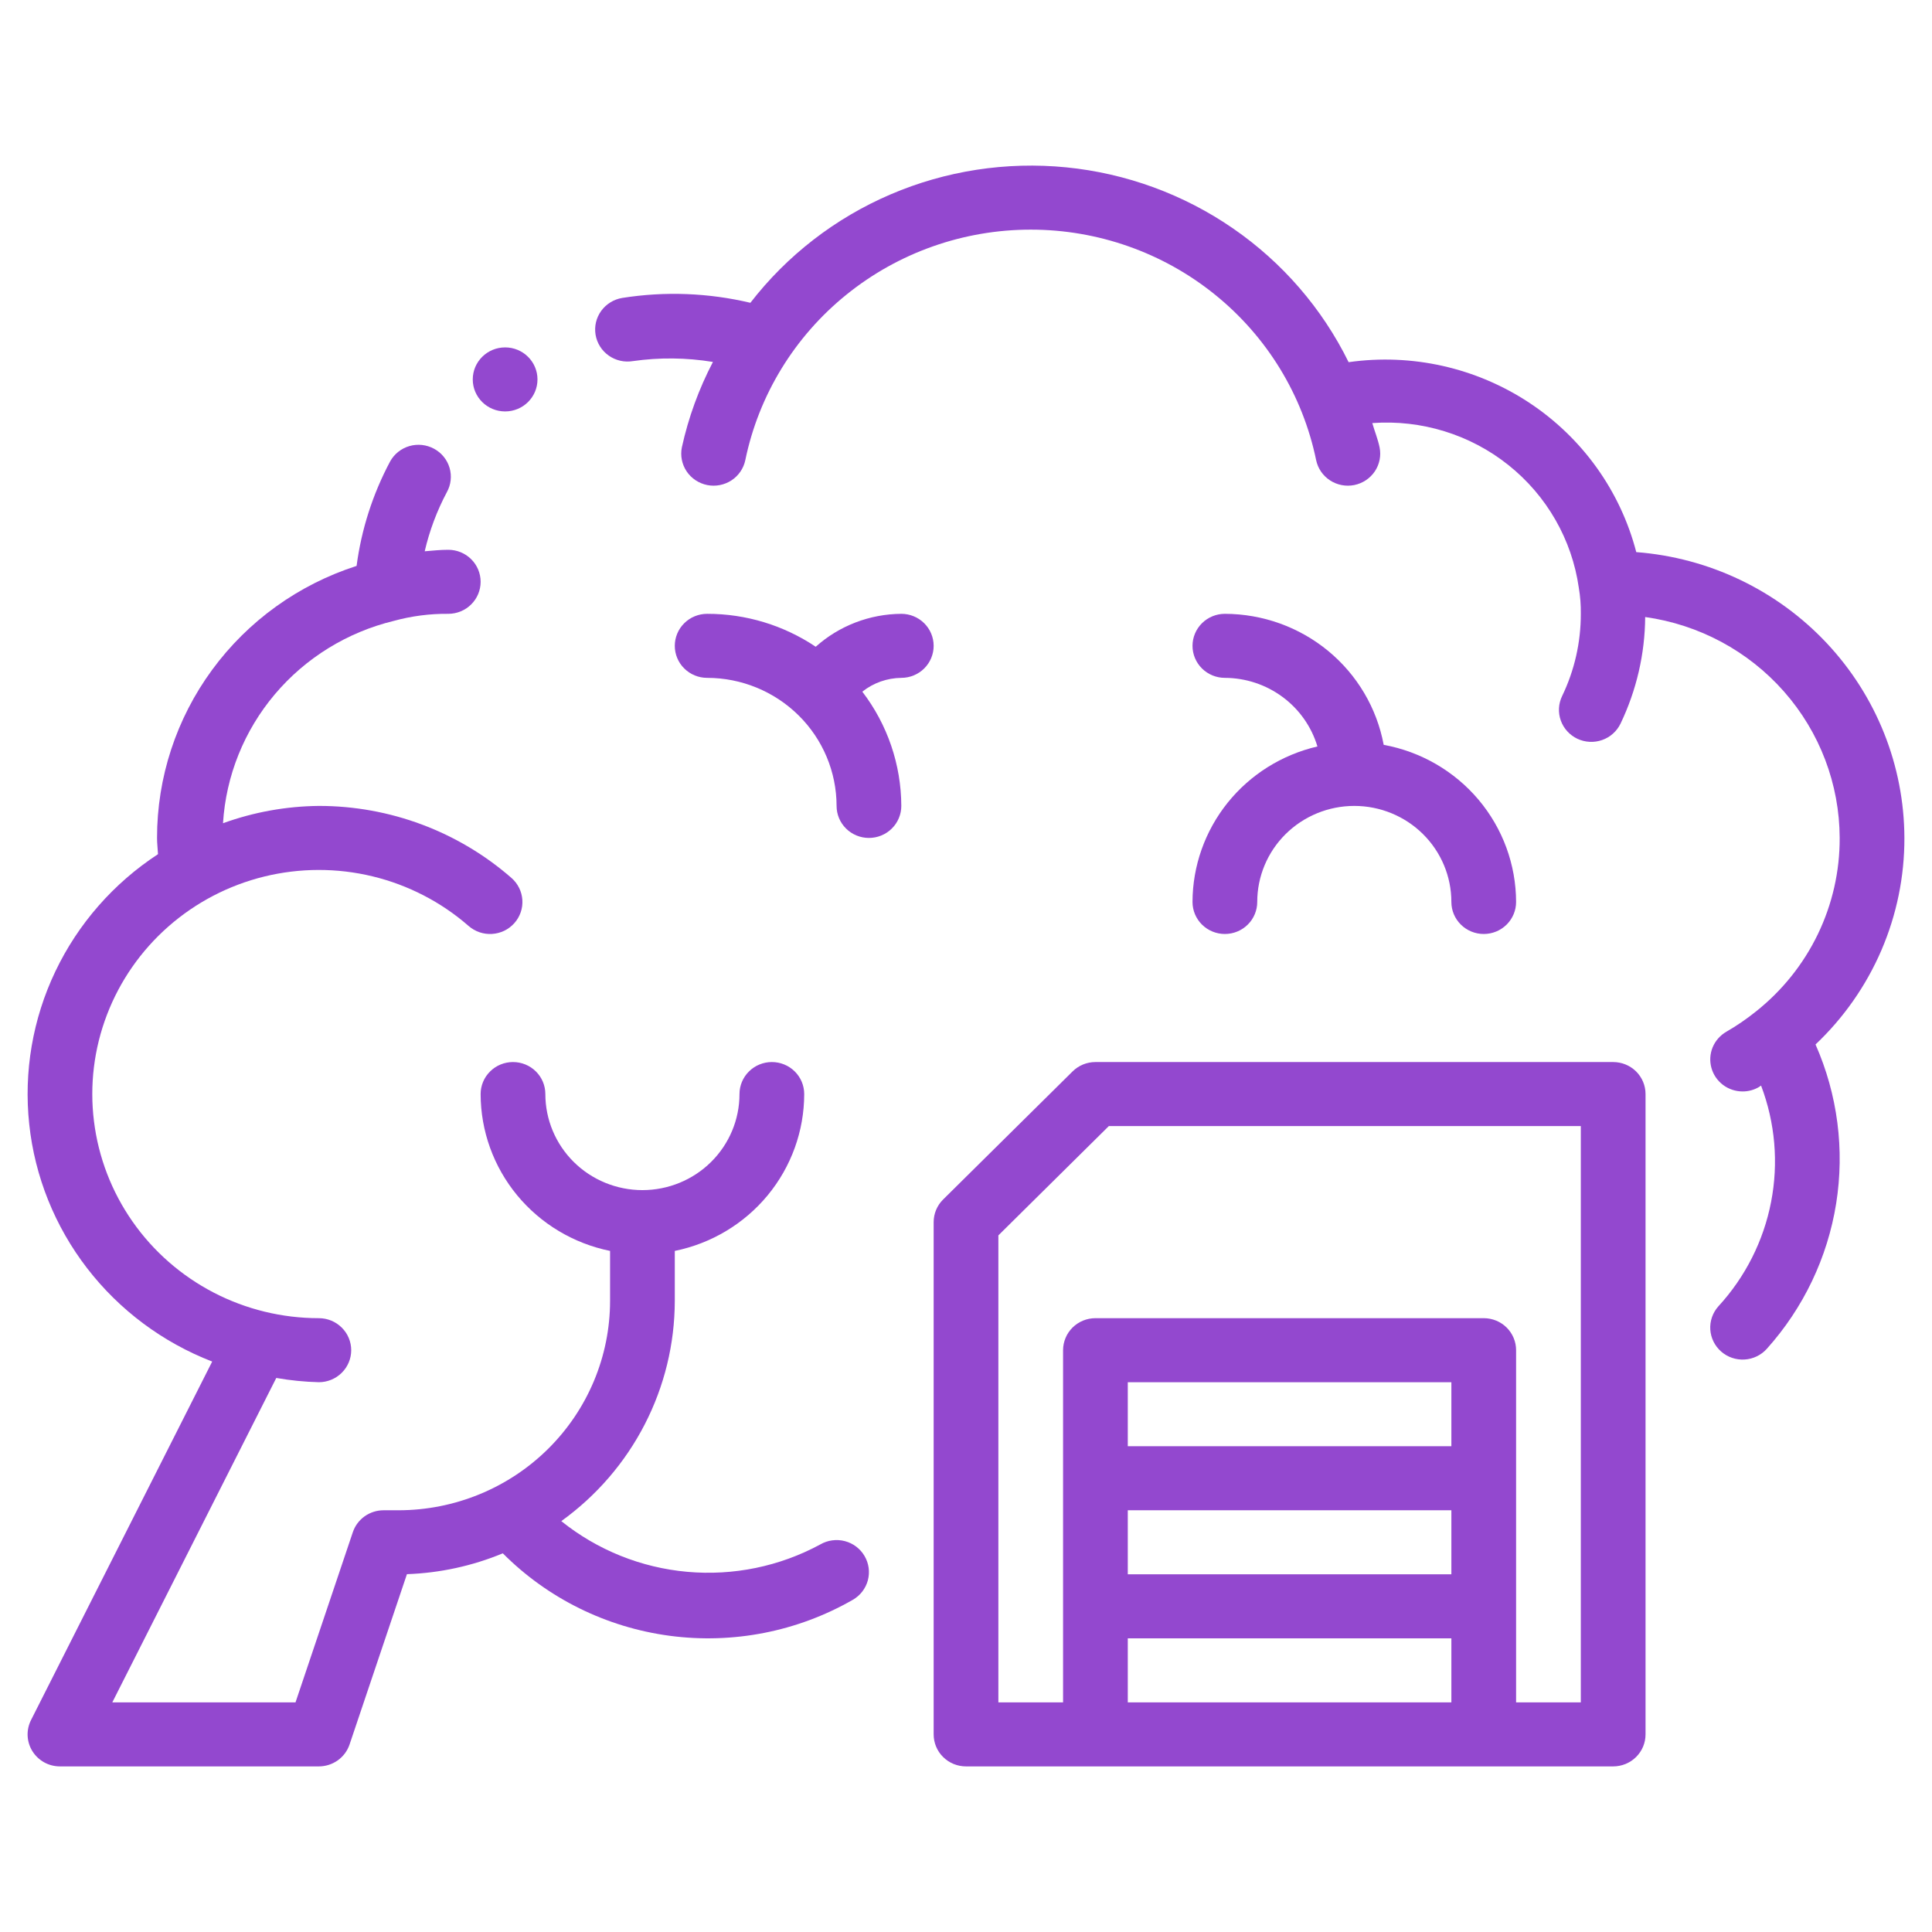
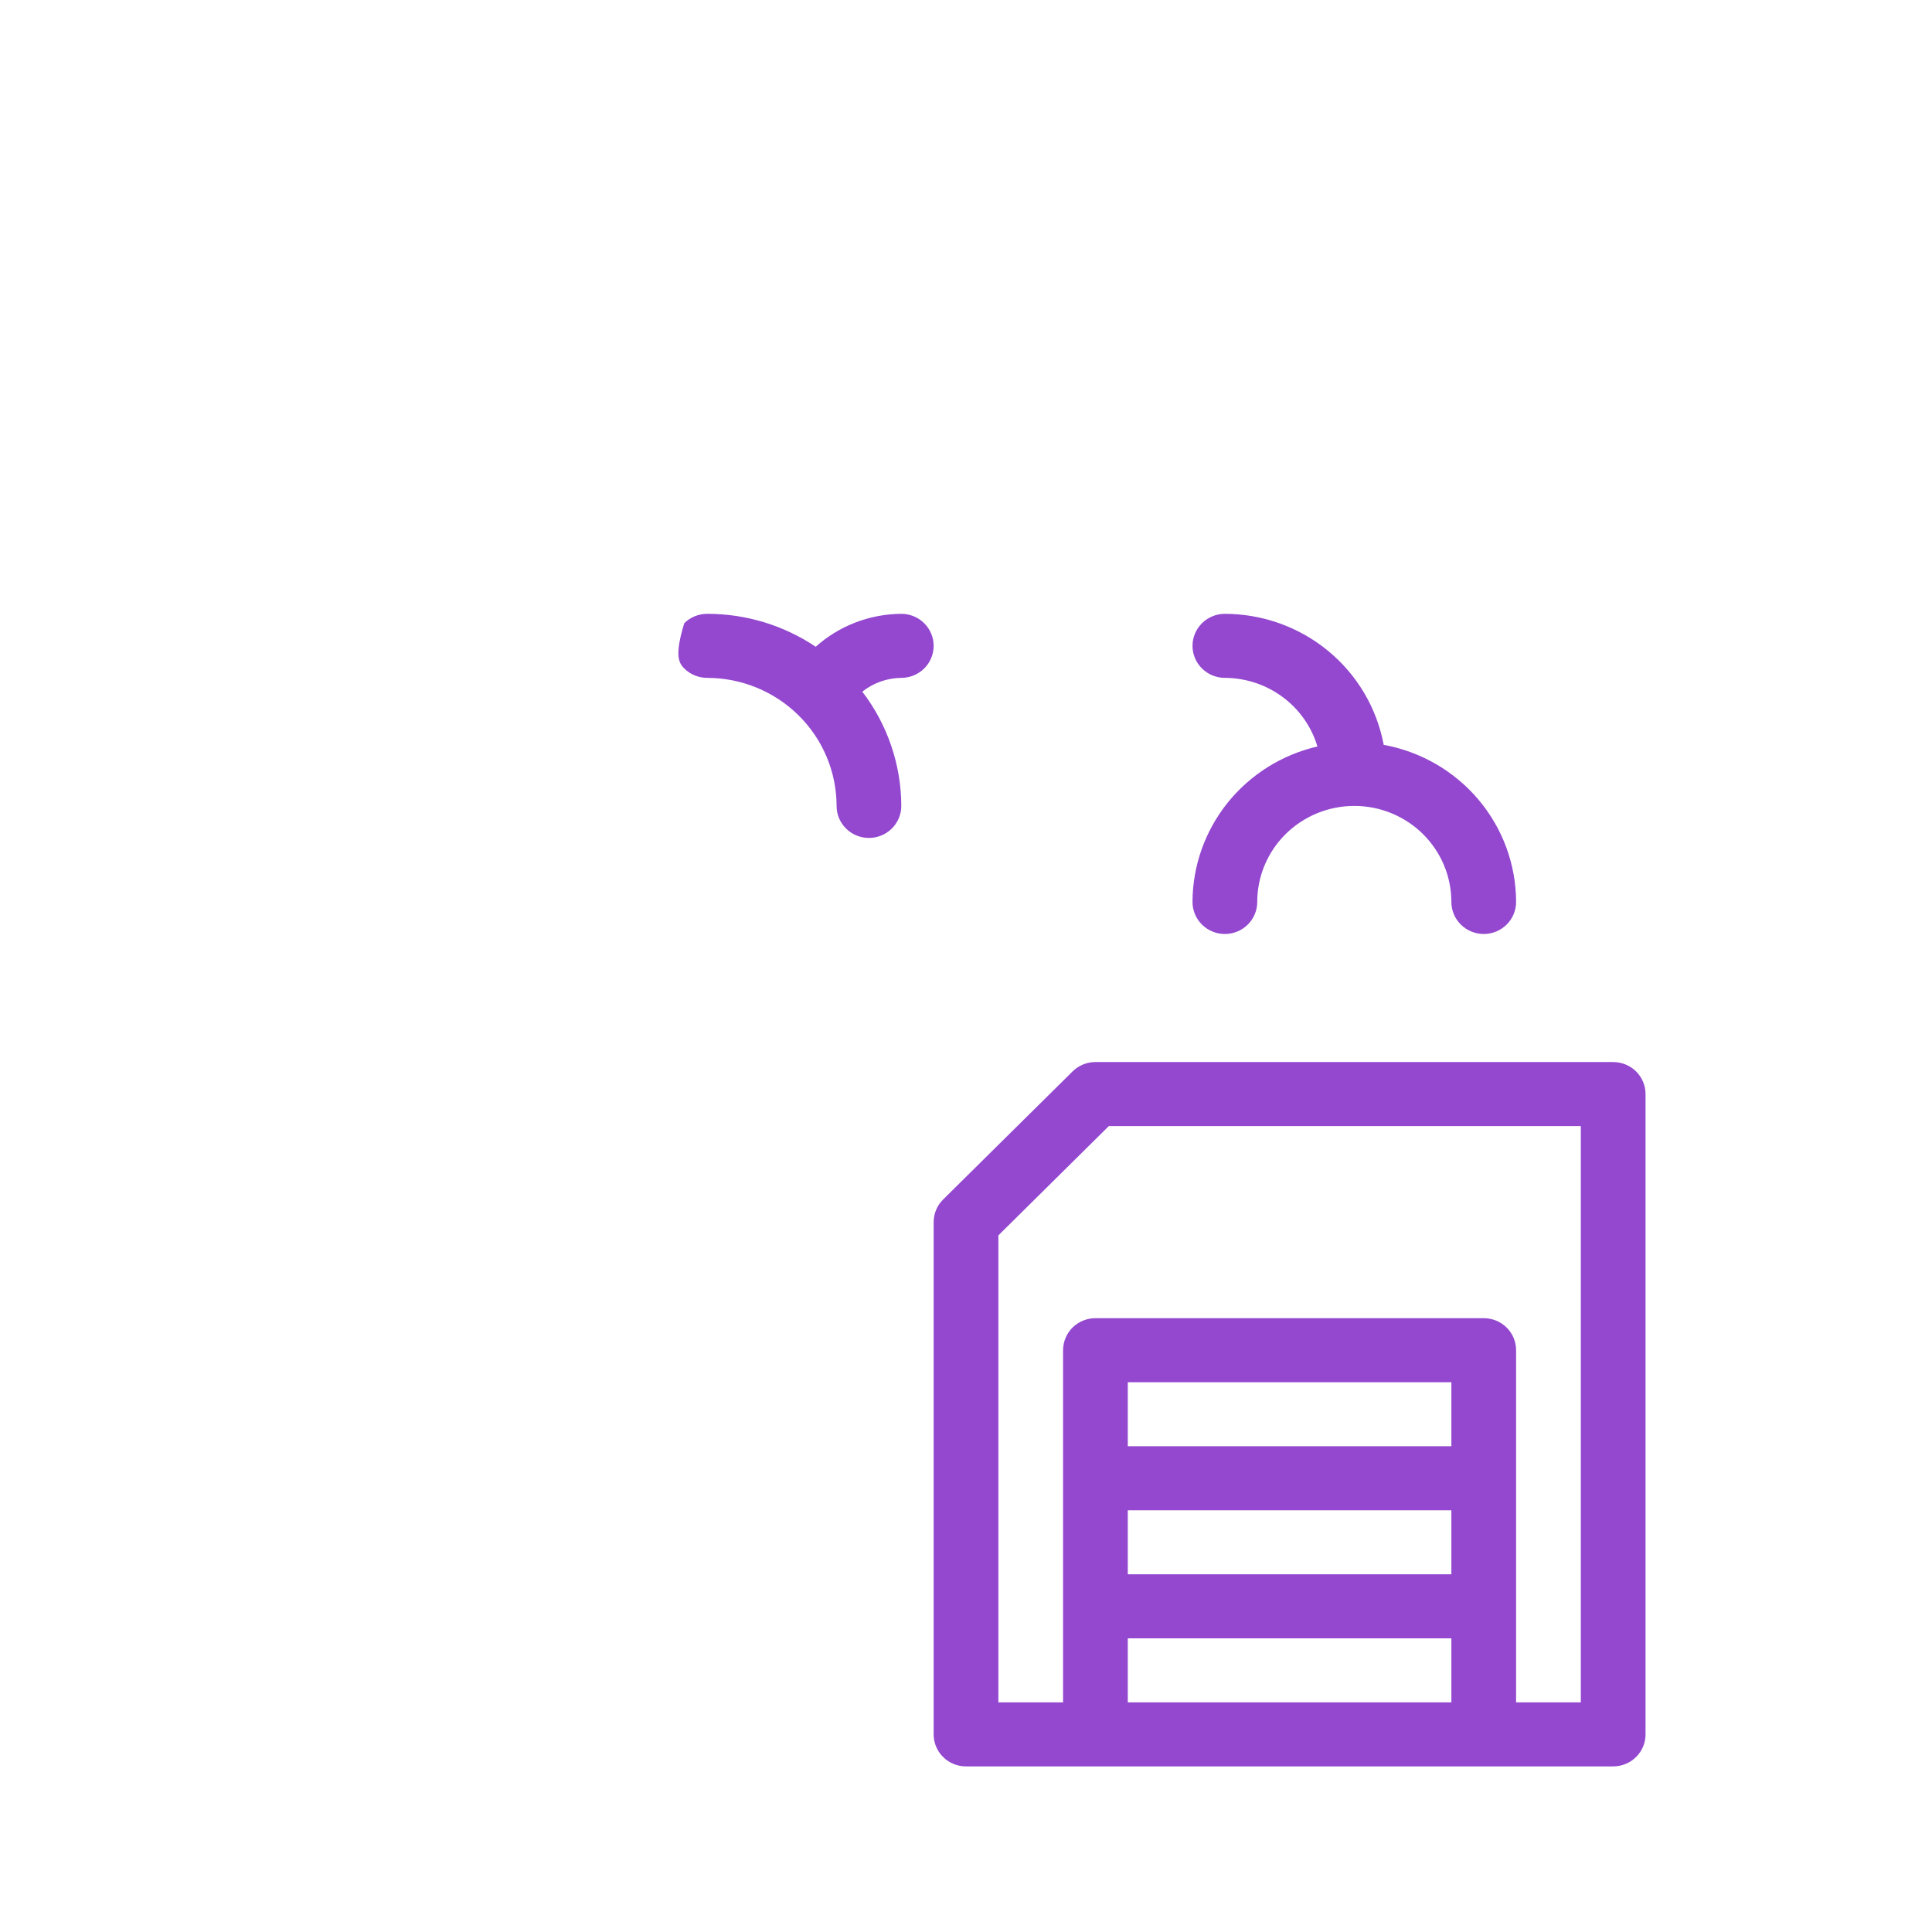
<svg xmlns="http://www.w3.org/2000/svg" width="70" height="70" viewBox="0 0 70 70" fill="none">
-   <path d="M69 30.36C68.992 27.742 67.988 25.223 66.188 23.304C64.388 21.385 61.923 20.206 59.285 20.004C58.71 17.788 57.328 15.86 55.405 14.59C53.481 13.32 51.152 12.797 48.863 13.122C47.908 11.18 46.466 9.511 44.675 8.276C42.885 7.041 40.804 6.279 38.632 6.063C36.46 5.848 34.268 6.185 32.265 7.044C30.262 7.903 28.514 9.255 27.188 10.971C25.666 10.61 24.088 10.55 22.543 10.795C22.237 10.846 21.963 11.015 21.782 11.265C21.601 11.515 21.528 11.826 21.579 12.13C21.63 12.433 21.801 12.704 22.054 12.883C22.307 13.062 22.621 13.134 22.928 13.084C23.891 12.946 24.87 12.956 25.831 13.114C25.32 14.092 24.941 15.133 24.705 16.209C24.644 16.51 24.707 16.823 24.878 17.079C25.05 17.334 25.317 17.512 25.622 17.574C25.926 17.635 26.242 17.574 26.502 17.405C26.761 17.236 26.941 16.972 27.004 16.671C27.491 14.313 28.787 12.194 30.671 10.673C32.555 9.151 34.913 8.32 37.345 8.32C39.777 8.32 42.135 9.151 44.019 10.673C45.904 12.194 47.199 14.313 47.686 16.671C47.749 16.972 47.93 17.236 48.189 17.405C48.448 17.574 48.764 17.635 49.068 17.574C49.373 17.512 49.64 17.334 49.812 17.079C49.984 16.823 50.046 16.51 49.985 16.209C49.922 15.905 49.805 15.624 49.721 15.329C51.5 15.199 53.264 15.742 54.653 16.85C56.042 17.958 56.954 19.547 57.203 21.295C57.256 21.607 57.281 21.924 57.276 22.24C57.278 23.271 57.047 24.29 56.598 25.22C56.532 25.358 56.493 25.507 56.485 25.659C56.477 25.811 56.499 25.963 56.551 26.107C56.602 26.25 56.682 26.383 56.785 26.496C56.888 26.609 57.012 26.701 57.151 26.767C57.29 26.832 57.441 26.87 57.594 26.878C57.748 26.886 57.902 26.864 58.047 26.813C58.192 26.763 58.326 26.684 58.44 26.582C58.554 26.48 58.648 26.357 58.714 26.22C59.293 25.012 59.599 23.693 59.608 22.356C61.559 22.629 63.345 23.588 64.639 25.058C65.934 26.528 66.649 28.41 66.655 30.36C66.66 31.567 66.389 32.76 65.863 33.85C65.337 34.939 64.569 35.897 63.616 36.652C63.279 36.922 62.922 37.167 62.547 37.383C62.325 37.512 62.151 37.709 62.053 37.945C61.956 38.181 61.939 38.442 62.007 38.688C62.074 38.934 62.221 39.151 62.425 39.306C62.63 39.461 62.88 39.545 63.138 39.545C63.346 39.546 63.55 39.491 63.729 39.386C63.756 39.37 63.779 39.349 63.807 39.333C64.318 40.678 64.444 42.137 64.17 43.548C63.897 44.959 63.236 46.269 62.259 47.332C62.053 47.563 61.948 47.865 61.967 48.172C61.987 48.479 62.129 48.766 62.362 48.97C62.595 49.174 62.9 49.277 63.211 49.258C63.521 49.239 63.811 49.099 64.017 48.868C65.344 47.388 66.214 45.564 66.527 43.61C66.839 41.657 66.58 39.656 65.78 37.843C66.801 36.877 67.613 35.715 68.167 34.429C68.72 33.142 69.004 31.758 69 30.36Z" fill="#9348CF" />
-   <path d="M32.656 22.24C31.509 22.248 30.405 22.672 29.555 23.433C28.394 22.654 27.024 22.238 25.621 22.24C25.31 22.24 25.012 22.362 24.792 22.58C24.572 22.797 24.449 23.092 24.449 23.4C24.449 23.708 24.572 24.003 24.792 24.22C25.012 24.438 25.31 24.56 25.621 24.56C26.864 24.561 28.056 25.051 28.936 25.921C29.815 26.79 30.309 27.97 30.311 29.2C30.311 29.508 30.434 29.803 30.654 30.02C30.874 30.238 31.172 30.36 31.483 30.36C31.794 30.36 32.092 30.238 32.312 30.02C32.532 29.803 32.656 29.508 32.656 29.2C32.651 27.705 32.155 26.252 31.243 25.06C31.644 24.742 32.142 24.566 32.656 24.56C32.967 24.56 33.265 24.438 33.485 24.22C33.704 24.003 33.828 23.708 33.828 23.4C33.828 23.092 33.704 22.797 33.485 22.58C33.265 22.362 32.967 22.24 32.656 22.24Z" fill="#9348CF" />
+   <path d="M32.656 22.24C31.509 22.248 30.405 22.672 29.555 23.433C28.394 22.654 27.024 22.238 25.621 22.24C25.31 22.24 25.012 22.362 24.792 22.58C24.449 23.708 24.572 24.003 24.792 24.22C25.012 24.438 25.31 24.56 25.621 24.56C26.864 24.561 28.056 25.051 28.936 25.921C29.815 26.79 30.309 27.97 30.311 29.2C30.311 29.508 30.434 29.803 30.654 30.02C30.874 30.238 31.172 30.36 31.483 30.36C31.794 30.36 32.092 30.238 32.312 30.02C32.532 29.803 32.656 29.508 32.656 29.2C32.651 27.705 32.155 26.252 31.243 25.06C31.644 24.742 32.142 24.566 32.656 24.56C32.967 24.56 33.265 24.438 33.485 24.22C33.704 24.003 33.828 23.708 33.828 23.4C33.828 23.092 33.704 22.797 33.485 22.58C33.265 22.362 32.967 22.24 32.656 22.24Z" fill="#9348CF" />
  <path d="M50.134 26.987C49.885 25.655 49.174 24.452 48.123 23.585C47.072 22.718 45.748 22.243 44.379 22.24C44.069 22.24 43.77 22.362 43.55 22.58C43.331 22.797 43.207 23.092 43.207 23.4C43.207 23.708 43.331 24.003 43.55 24.22C43.77 24.438 44.069 24.56 44.379 24.56C45.134 24.563 45.868 24.806 46.472 25.254C47.076 25.701 47.518 26.33 47.733 27.046C46.448 27.344 45.301 28.062 44.48 29.084C43.659 30.107 43.21 31.374 43.207 32.68C43.207 32.988 43.331 33.283 43.55 33.5C43.77 33.718 44.069 33.84 44.379 33.84C44.69 33.84 44.989 33.718 45.209 33.5C45.428 33.283 45.552 32.988 45.552 32.68C45.552 31.757 45.922 30.872 46.582 30.219C47.242 29.567 48.136 29.2 49.069 29.2C50.002 29.2 50.897 29.567 51.556 30.219C52.216 30.872 52.586 31.757 52.586 32.68C52.586 32.988 52.71 33.283 52.93 33.5C53.15 33.718 53.448 33.84 53.759 33.84C54.07 33.84 54.368 33.718 54.588 33.5C54.807 33.283 54.931 32.988 54.931 32.68C54.928 31.326 54.447 30.016 53.571 28.976C52.695 27.937 51.479 27.233 50.134 26.987Z" fill="#9348CF" />
-   <path d="M31.325 56.379C31.248 56.246 31.145 56.131 31.023 56.038C30.901 55.945 30.761 55.877 30.612 55.838C30.463 55.799 30.308 55.789 30.155 55.81C30.002 55.83 29.855 55.88 29.722 55.957C28.25 56.755 26.571 57.1 24.9 56.95C23.228 56.8 21.64 56.16 20.337 55.113C21.609 54.198 22.644 52.998 23.358 51.612C24.073 50.226 24.446 48.693 24.449 47.137V45.323C25.772 45.054 26.961 44.342 27.815 43.307C28.669 42.272 29.137 40.977 29.138 39.64C29.138 39.332 29.015 39.037 28.795 38.82C28.575 38.602 28.277 38.48 27.966 38.48C27.655 38.48 27.357 38.602 27.137 38.82C26.917 39.037 26.793 39.332 26.793 39.64C26.793 40.563 26.423 41.448 25.763 42.101C25.104 42.753 24.209 43.12 23.276 43.12C22.343 43.12 21.449 42.753 20.789 42.101C20.13 41.448 19.759 40.563 19.759 39.64C19.759 39.332 19.636 39.037 19.416 38.82C19.196 38.602 18.898 38.48 18.587 38.48C18.276 38.48 17.977 38.602 17.758 38.82C17.538 39.037 17.414 39.332 17.414 39.64C17.416 40.977 17.883 42.272 18.737 43.307C19.592 44.342 20.781 45.054 22.104 45.323V47.137C22.102 49.148 21.294 51.075 19.857 52.497C18.42 53.919 16.472 54.718 14.44 54.72H13.897C13.651 54.72 13.411 54.797 13.211 54.939C13.012 55.081 12.862 55.282 12.784 55.513L10.707 61.68H4.069L10.01 49.926C10.52 50.015 11.035 50.067 11.552 50.08C11.863 50.08 12.161 49.958 12.381 49.74C12.601 49.523 12.725 49.228 12.725 48.92C12.725 48.612 12.601 48.317 12.381 48.1C12.161 47.882 11.863 47.76 11.552 47.76C10.224 47.76 8.916 47.442 7.74 46.832C6.564 46.221 5.555 45.338 4.8 44.257C4.045 43.176 3.566 41.931 3.405 40.626C3.243 39.322 3.404 37.999 3.874 36.77C4.343 35.541 5.107 34.443 6.1 33.57C7.092 32.697 8.284 32.076 9.573 31.759C10.862 31.443 12.209 31.44 13.499 31.752C14.789 32.064 15.983 32.681 16.979 33.55C17.095 33.651 17.229 33.728 17.375 33.778C17.52 33.827 17.674 33.848 17.828 33.838C17.982 33.829 18.132 33.789 18.271 33.723C18.409 33.656 18.533 33.562 18.635 33.448C18.737 33.334 18.815 33.201 18.865 33.057C18.915 32.913 18.936 32.76 18.926 32.608C18.916 32.456 18.877 32.307 18.809 32.17C18.741 32.033 18.647 31.911 18.532 31.81C16.605 30.127 14.123 29.199 11.552 29.2C10.367 29.212 9.193 29.424 8.08 29.827C8.186 28.112 8.844 26.475 9.957 25.156C11.071 23.837 12.581 22.905 14.268 22.496C14.911 22.32 15.575 22.233 16.242 22.24C16.553 22.24 16.851 22.118 17.071 21.9C17.291 21.683 17.414 21.388 17.414 21.08C17.414 20.772 17.291 20.477 17.071 20.26C16.851 20.042 16.553 19.92 16.242 19.92C15.947 19.92 15.67 19.951 15.388 19.974C15.561 19.228 15.831 18.508 16.191 17.831C16.265 17.698 16.312 17.551 16.328 17.399C16.345 17.248 16.331 17.095 16.288 16.949C16.244 16.803 16.173 16.666 16.076 16.548C15.98 16.429 15.86 16.331 15.725 16.258C15.59 16.185 15.442 16.139 15.289 16.122C15.136 16.106 14.981 16.119 14.834 16.162C14.686 16.205 14.548 16.276 14.428 16.372C14.309 16.467 14.209 16.585 14.135 16.719C13.506 17.899 13.094 19.181 12.92 20.504C10.817 21.18 8.985 22.498 7.686 24.269C6.387 26.04 5.688 28.172 5.69 30.36C5.69 30.564 5.715 30.753 5.725 30.948C4.116 32 2.83 33.468 2.007 35.193C1.184 36.918 0.856 38.834 1.059 40.731C1.261 42.628 1.987 44.433 3.156 45.95C4.325 47.467 5.893 48.637 7.688 49.332L1.124 62.321C1.035 62.498 0.992 62.695 1.001 62.892C1.01 63.09 1.07 63.282 1.175 63.45C1.28 63.618 1.427 63.757 1.602 63.854C1.776 63.95 1.973 64 2.173 64H11.552C11.798 64 12.038 63.923 12.238 63.781C12.437 63.639 12.587 63.438 12.665 63.207L14.744 57.035C15.939 56.993 17.115 56.737 18.218 56.28C19.843 57.912 21.971 58.963 24.267 59.268C26.563 59.573 28.896 59.114 30.899 57.964C31.168 57.81 31.364 57.556 31.444 57.259C31.523 56.961 31.481 56.645 31.325 56.379Z" fill="#9348CF" />
  <path d="M58.448 38.48H39.69C39.536 38.48 39.383 38.51 39.241 38.568C39.099 38.627 38.97 38.712 38.861 38.82L34.171 43.46C34.062 43.568 33.976 43.695 33.917 43.836C33.858 43.977 33.828 44.128 33.828 44.28V62.84C33.828 62.992 33.858 63.143 33.917 63.284C33.976 63.425 34.062 63.553 34.171 63.66C34.28 63.768 34.409 63.854 34.551 63.912C34.694 63.97 34.846 64 35 64H58.448C58.602 64 58.755 63.97 58.897 63.912C59.039 63.854 59.169 63.768 59.278 63.66C59.386 63.553 59.473 63.425 59.532 63.284C59.591 63.143 59.621 62.992 59.621 62.84V39.64C59.621 39.488 59.591 39.337 59.532 39.196C59.473 39.055 59.386 38.927 59.278 38.819C59.169 38.712 59.039 38.626 58.897 38.568C58.755 38.51 58.602 38.48 58.448 38.48ZM52.586 57.04H40.862V54.72H52.586V57.04ZM52.586 52.4H40.862V50.08H52.586V52.4ZM40.862 61.68V59.36H52.586V61.68H40.862ZM57.276 61.68H54.931V48.92C54.931 48.768 54.901 48.617 54.842 48.476C54.783 48.335 54.697 48.207 54.588 48.099C54.479 47.992 54.35 47.906 54.208 47.848C54.065 47.79 53.913 47.76 53.759 47.76H39.69C39.536 47.76 39.383 47.79 39.241 47.848C39.099 47.906 38.97 47.992 38.861 48.099C38.752 48.207 38.665 48.335 38.607 48.476C38.548 48.617 38.517 48.768 38.517 48.92V61.68H36.173V44.76L40.175 40.8H57.276V61.68Z" fill="#9348CF" />
-   <path d="M18.302 14.907C18.949 14.907 19.474 14.388 19.474 13.747C19.474 13.107 18.949 12.587 18.302 12.587C17.654 12.587 17.129 13.107 17.129 13.747C17.129 14.388 17.654 14.907 18.302 14.907Z" fill="#9348CF" />
</svg>